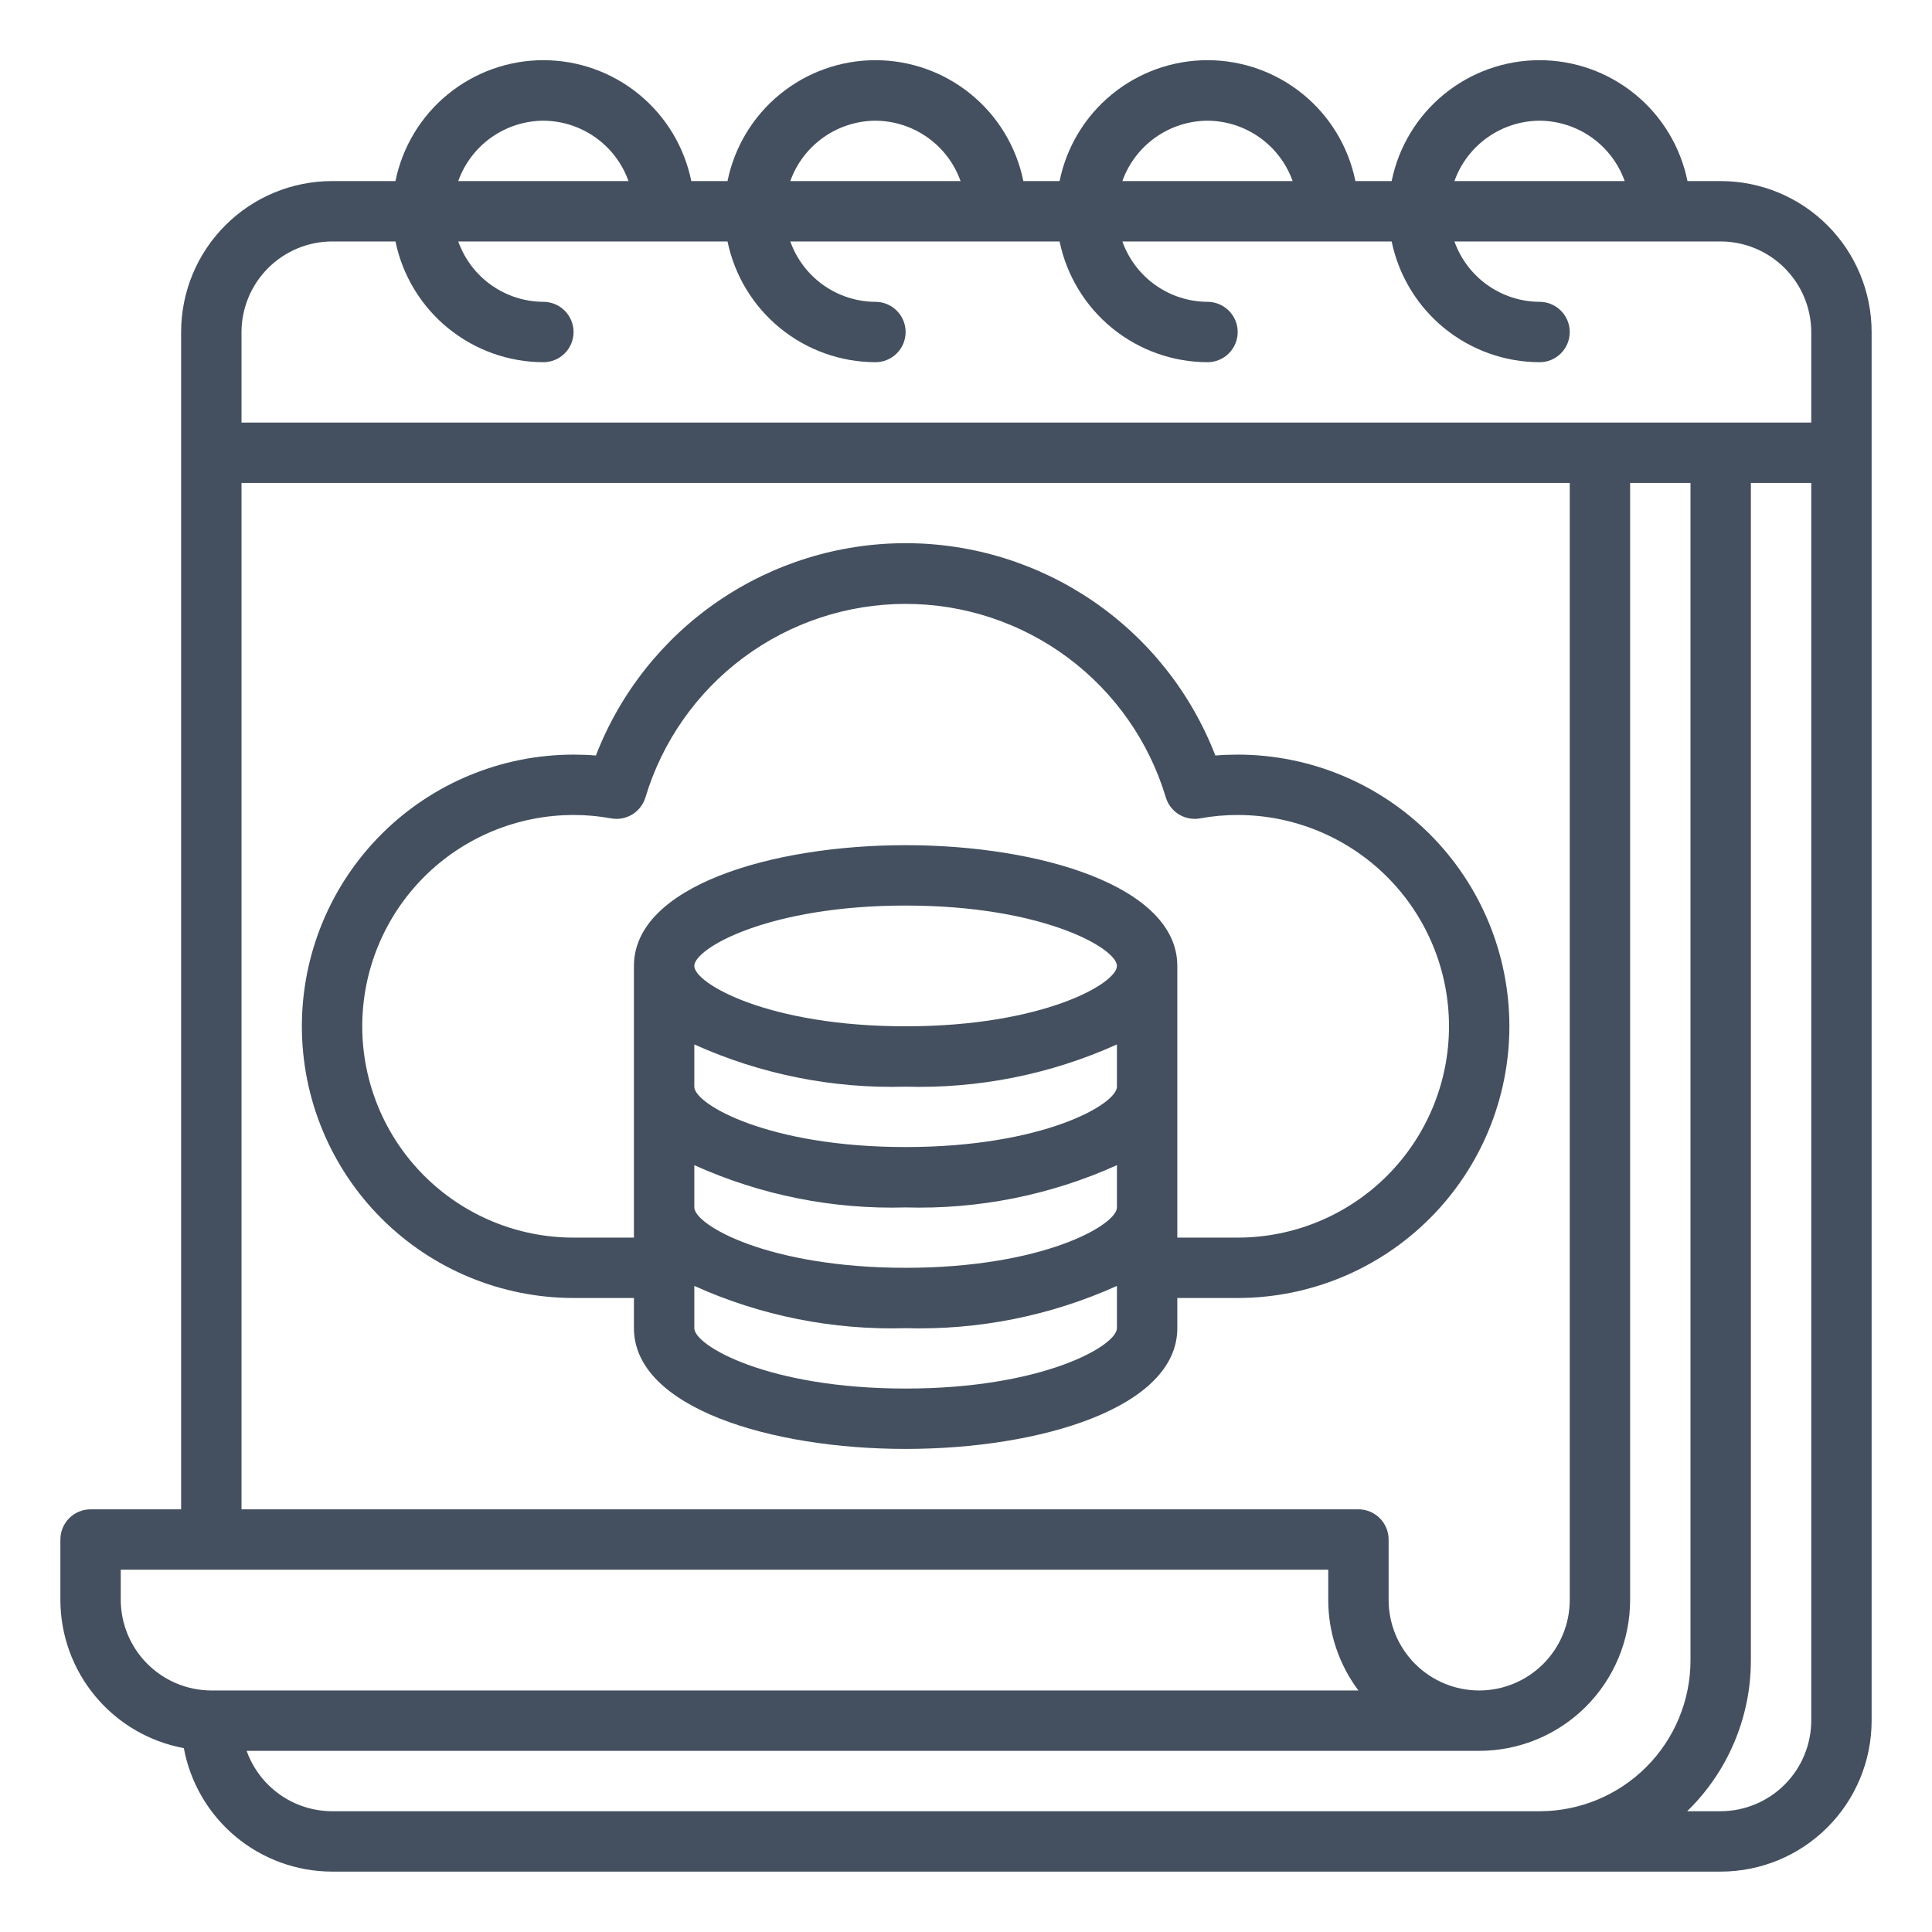
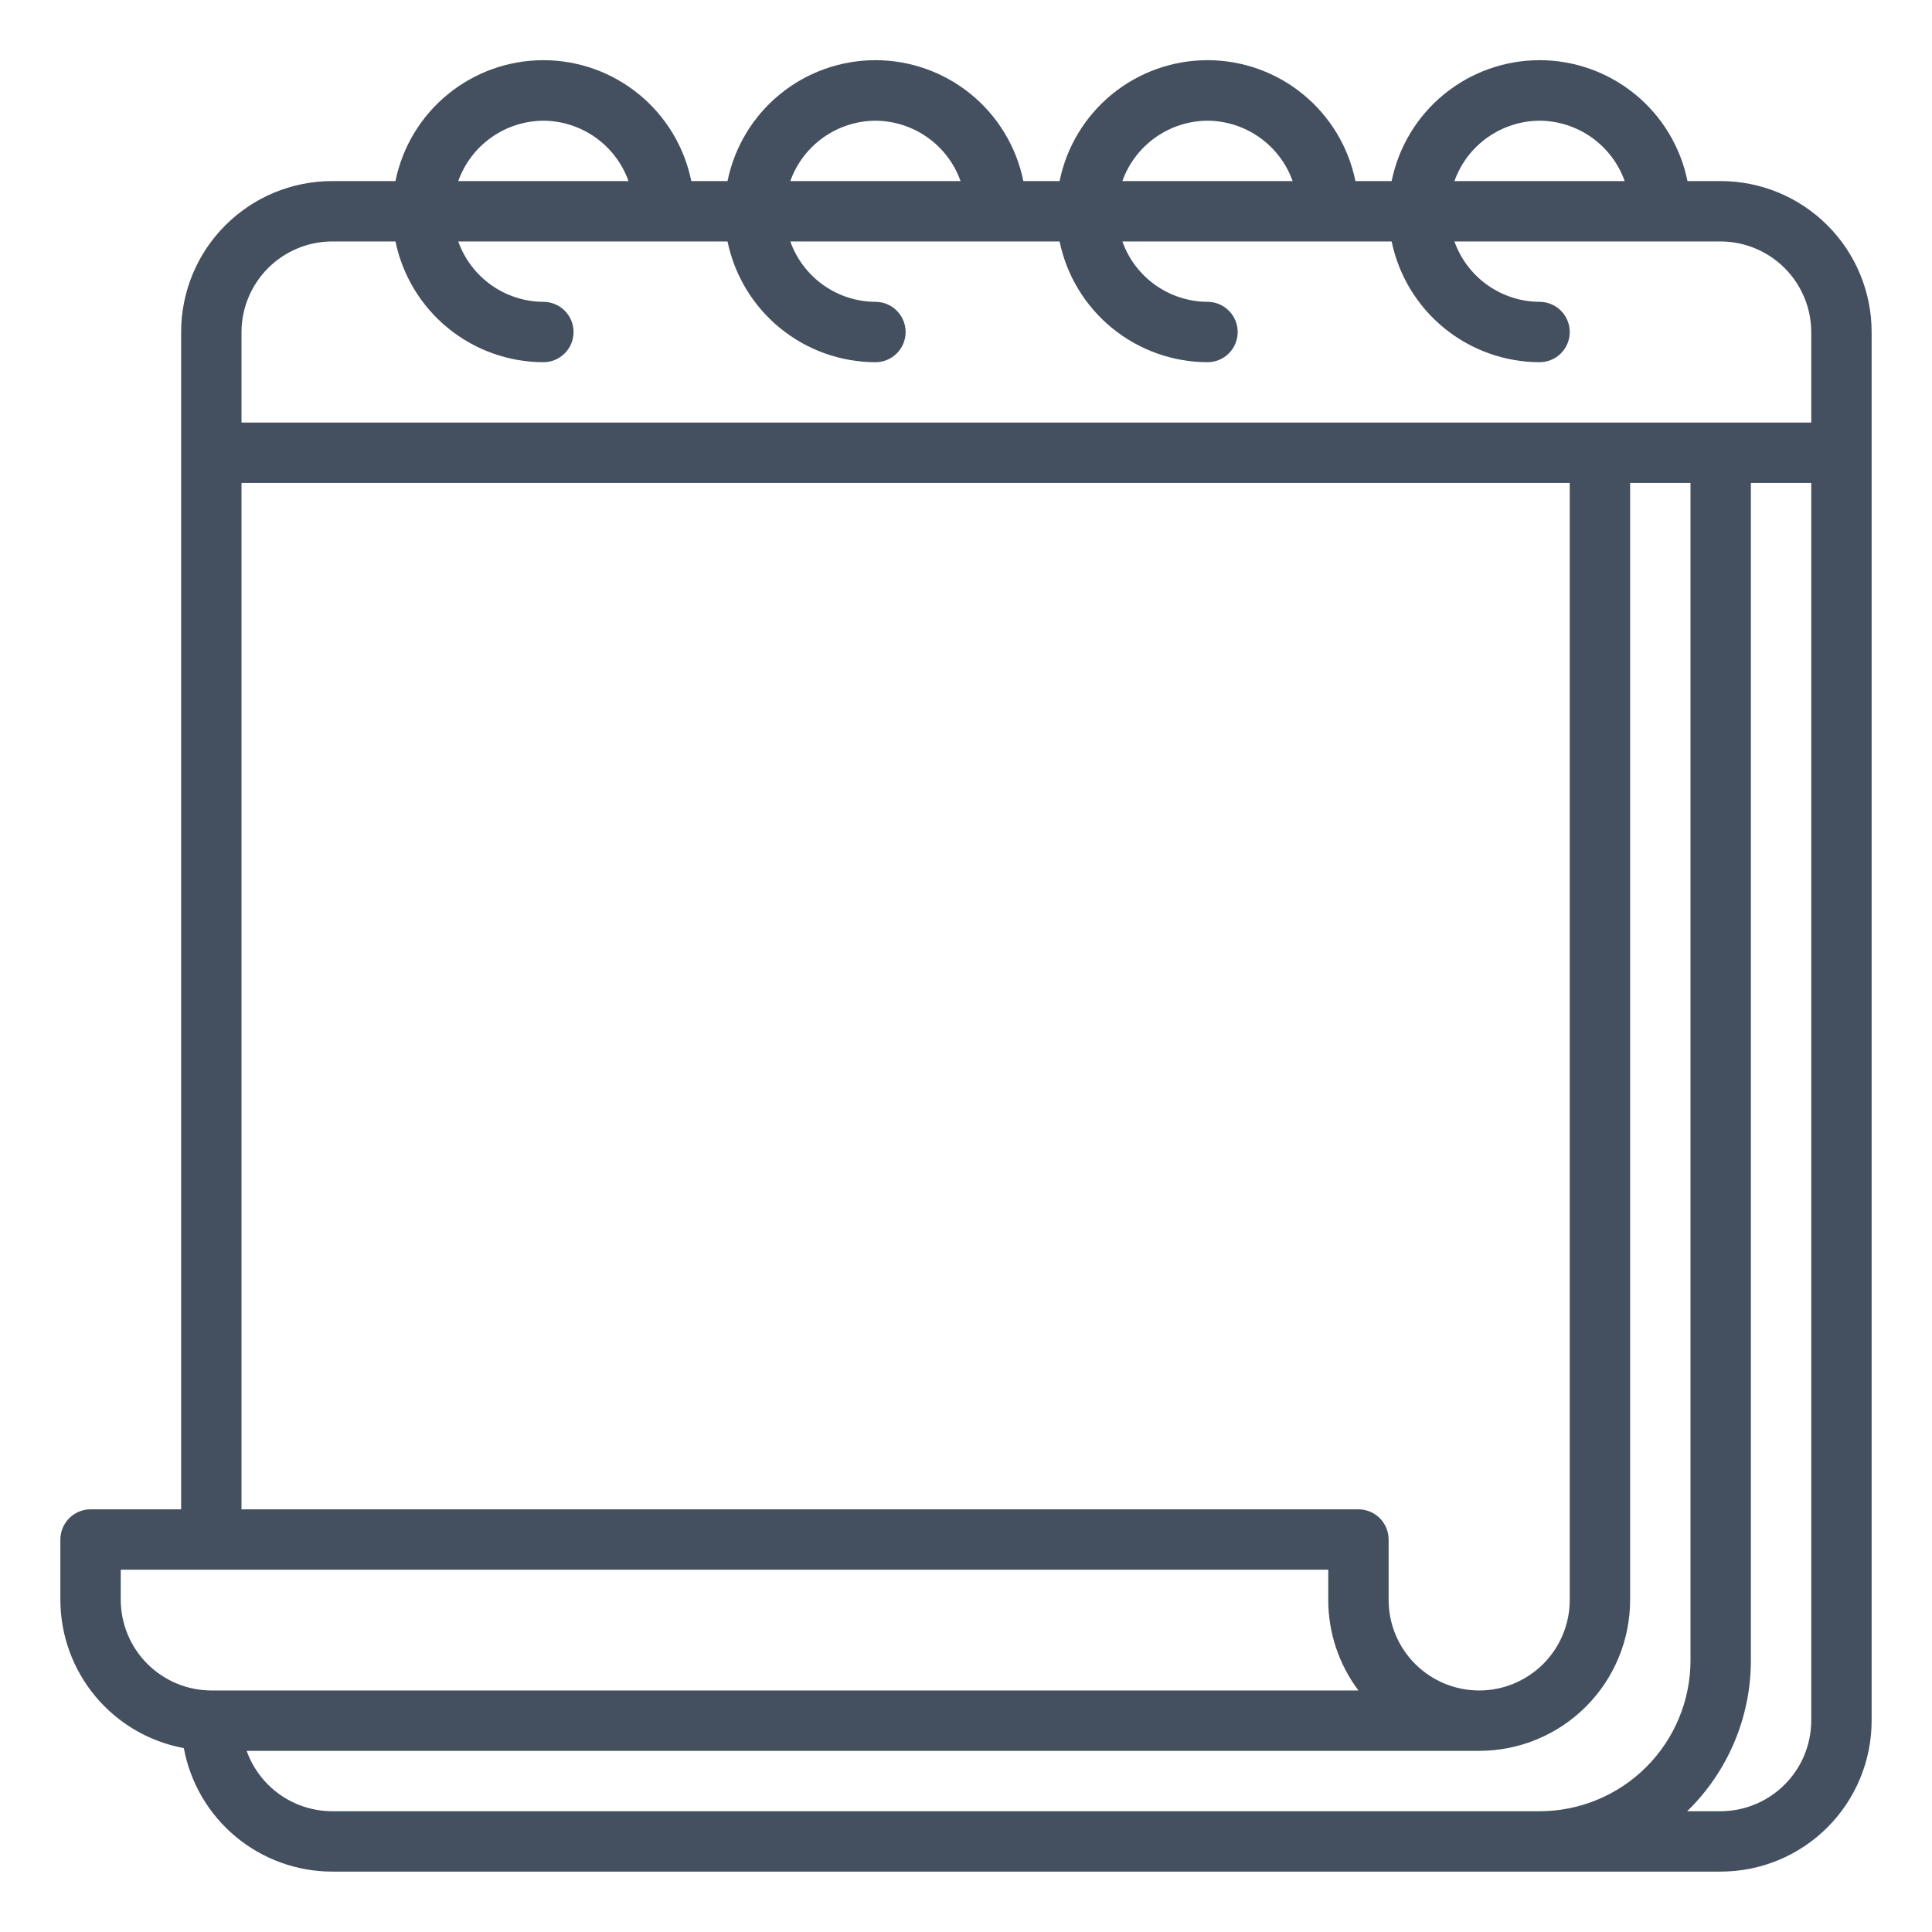
<svg xmlns="http://www.w3.org/2000/svg" width="80" height="80" viewBox="0 0 80 80" fill="none">
  <path d="M71.25 7.498H69.875C69.588 6.086 68.822 4.815 67.705 3.903C66.589 2.991 65.192 2.492 63.75 2.492C62.308 2.492 60.911 2.991 59.795 3.903C58.678 4.815 57.912 6.086 57.625 7.498H56.125C55.838 6.086 55.072 4.815 53.955 3.903C52.839 2.991 51.442 2.492 50 2.492C48.558 2.492 47.161 2.991 46.045 3.903C44.928 4.815 44.162 6.086 43.875 7.498H42.375C42.088 6.086 41.322 4.815 40.205 3.903C39.089 2.991 37.692 2.492 36.25 2.492C34.808 2.492 33.411 2.991 32.295 3.903C31.178 4.815 30.412 6.086 30.125 7.498H28.625C28.338 6.086 27.572 4.815 26.455 3.903C25.339 2.991 23.942 2.492 22.5 2.492C21.058 2.492 19.661 2.991 18.545 3.903C17.428 4.815 16.662 6.086 16.375 7.498H13.75C12.092 7.498 10.503 8.157 9.331 9.329C8.158 10.501 7.5 12.091 7.5 13.748V62.498H3.75C3.418 62.498 3.101 62.63 2.866 62.865C2.632 63.099 2.5 63.417 2.5 63.748V66.249C2.502 67.707 3.014 69.12 3.948 70.24C4.882 71.362 6.178 72.12 7.612 72.386C7.878 73.82 8.637 75.117 9.758 76.051C10.879 76.984 12.291 77.497 13.75 77.499H71.25C72.908 77.499 74.497 76.84 75.669 75.668C76.841 74.496 77.5 72.906 77.5 71.249V13.748C77.5 12.091 76.841 10.501 75.669 9.329C74.497 8.157 72.908 7.498 71.25 7.498ZM63.75 4.998C64.523 5.002 65.276 5.245 65.907 5.692C66.538 6.139 67.016 6.77 67.275 7.498H60.225C60.484 6.77 60.962 6.139 61.593 5.692C62.224 5.245 62.977 5.002 63.75 4.998ZM50 4.998C50.773 5.002 51.526 5.245 52.157 5.692C52.788 6.139 53.266 6.77 53.525 7.498H46.475C46.734 6.77 47.212 6.139 47.843 5.692C48.474 5.245 49.227 5.002 50 4.998ZM36.25 4.998C37.023 5.002 37.776 5.245 38.407 5.692C39.038 6.139 39.516 6.77 39.775 7.498H32.725C32.984 6.77 33.462 6.139 34.093 5.692C34.724 5.245 35.477 5.002 36.25 4.998ZM22.5 4.998C23.273 5.002 24.026 5.245 24.657 5.692C25.288 6.139 25.765 6.77 26.025 7.498H18.975C19.235 6.77 19.712 6.139 20.343 5.692C20.974 5.245 21.727 5.002 22.5 4.998ZM10 19.998H65V66.249C65 67.243 64.605 68.197 63.902 68.9C63.198 69.603 62.245 69.999 61.25 69.999C60.255 69.999 59.302 69.603 58.598 68.9C57.895 68.197 57.5 67.243 57.5 66.249V63.748C57.5 63.417 57.368 63.099 57.134 62.865C56.9 62.63 56.581 62.498 56.25 62.498H10V19.998ZM8.75 69.999C7.756 69.996 6.804 69.599 6.102 68.897C5.399 68.194 5.003 67.242 5 66.249V64.999H55V66.249C54.999 67.601 55.438 68.917 56.25 69.999H8.75ZM63.75 74.999H13.75C12.975 74.996 12.219 74.755 11.586 74.308C10.953 73.86 10.473 73.228 10.213 72.499H61.25C62.908 72.499 64.497 71.84 65.669 70.668C66.841 69.496 67.5 67.906 67.5 66.249V19.998H70V68.749C70 70.406 69.341 71.996 68.169 73.168C66.997 74.34 65.408 74.999 63.75 74.999ZM75 71.249C74.997 72.242 74.601 73.194 73.898 73.897C73.196 74.599 72.244 74.996 71.25 74.999H69.862C70.698 74.186 71.362 73.214 71.814 72.141C72.268 71.067 72.501 69.914 72.5 68.749V19.998H75V71.249ZM75 17.498H10V13.748C10.003 12.755 10.399 11.803 11.102 11.1C11.804 10.398 12.756 10.001 13.75 9.998H16.375C16.667 11.408 17.435 12.675 18.55 13.585C19.666 14.496 21.06 14.995 22.5 14.998C22.831 14.998 23.149 14.867 23.384 14.632C23.618 14.398 23.75 14.08 23.75 13.748C23.75 13.417 23.618 13.099 23.384 12.865C23.149 12.63 22.831 12.498 22.5 12.498C21.727 12.495 20.974 12.252 20.343 11.805C19.712 11.358 19.235 10.727 18.975 9.998H30.125C30.417 11.408 31.185 12.675 32.3 13.585C33.416 14.496 34.81 14.995 36.25 14.998C36.581 14.998 36.9 14.867 37.134 14.632C37.368 14.398 37.5 14.08 37.5 13.748C37.5 13.417 37.368 13.099 37.134 12.865C36.9 12.63 36.581 12.498 36.25 12.498C35.477 12.495 34.724 12.252 34.093 11.805C33.462 11.358 32.984 10.727 32.725 9.998H43.875C44.167 11.408 44.935 12.675 46.05 13.585C47.166 14.496 48.56 14.995 50 14.998C50.331 14.998 50.65 14.867 50.884 14.632C51.118 14.398 51.25 14.08 51.25 13.748C51.25 13.417 51.118 13.099 50.884 12.865C50.65 12.63 50.331 12.498 50 12.498C49.227 12.495 48.474 12.252 47.843 11.805C47.212 11.358 46.734 10.727 46.475 9.998H57.625C57.917 11.408 58.685 12.675 59.8 13.585C60.916 14.496 62.31 14.995 63.75 14.998C64.082 14.998 64.4 14.867 64.634 14.632C64.868 14.398 65 14.08 65 13.748C65 13.417 64.868 13.099 64.634 12.865C64.4 12.63 64.082 12.498 63.75 12.498C62.977 12.495 62.224 12.252 61.593 11.805C60.962 11.358 60.484 10.727 60.225 9.998H71.25C72.244 10.001 73.196 10.398 73.898 11.1C74.601 11.803 74.997 12.755 75 13.748V17.498Z" fill="#44505F" />
-   <path d="M51.25 31.247C50.938 31.247 50.625 31.259 50.325 31.284C49.324 28.696 47.564 26.47 45.275 24.901C42.986 23.332 40.275 22.492 37.5 22.492C34.725 22.492 32.014 23.332 29.725 24.901C27.436 26.47 25.676 28.696 24.675 31.284C24.375 31.259 24.075 31.247 23.75 31.247C20.766 31.247 17.905 32.432 15.795 34.542C13.685 36.651 12.5 39.513 12.5 42.497C12.5 45.48 13.685 48.342 15.795 50.452C17.905 52.561 20.766 53.747 23.75 53.747H26.25V54.997C26.25 58.284 31.913 59.997 37.5 59.997C43.087 59.997 48.75 58.284 48.75 54.997V53.747H51.25C54.234 53.747 57.095 52.561 59.205 50.452C61.315 48.342 62.5 45.48 62.5 42.497C62.5 39.513 61.315 36.651 59.205 34.542C57.095 32.432 54.234 31.247 51.25 31.247ZM46.25 54.997C46.25 55.722 43.188 57.497 37.5 57.497C31.812 57.497 28.75 55.722 28.75 54.997V53.247C31.496 54.486 34.488 55.084 37.5 54.997C40.512 55.084 43.504 54.486 46.25 53.247V54.997ZM46.25 49.997C46.25 50.722 43.188 52.497 37.5 52.497C31.812 52.497 28.75 50.722 28.75 49.997V48.247C31.496 49.486 34.488 50.084 37.5 49.997C40.512 50.084 43.504 49.486 46.25 48.247V49.997ZM46.25 44.997C46.25 45.722 43.188 47.497 37.5 47.497C31.812 47.497 28.75 45.722 28.75 44.997V43.247C31.496 44.486 34.488 45.084 37.5 44.997C40.512 45.084 43.504 44.486 46.25 43.247V44.997ZM37.5 42.497C31.812 42.497 28.75 40.722 28.75 39.997C28.75 39.272 31.812 37.497 37.5 37.497C43.188 37.497 46.25 39.272 46.25 39.997C46.25 40.722 43.188 42.497 37.5 42.497ZM51.25 51.247H48.75V39.997C48.75 36.709 43.087 34.997 37.5 34.997C31.913 34.997 26.25 36.709 26.25 39.997V51.247H23.75C21.429 51.247 19.204 50.325 17.563 48.684C15.922 47.043 15 44.817 15 42.497C15 40.176 15.922 37.95 17.563 36.309C19.204 34.669 21.429 33.747 23.75 33.747C24.266 33.746 24.78 33.792 25.288 33.884C25.591 33.944 25.907 33.889 26.172 33.73C26.438 33.57 26.635 33.318 26.725 33.022C27.421 30.705 28.844 28.674 30.785 27.23C32.726 25.786 35.081 25.006 37.5 25.006C39.919 25.006 42.274 25.786 44.215 27.23C46.156 28.674 47.58 30.705 48.275 33.022C48.365 33.318 48.562 33.57 48.828 33.73C49.093 33.889 49.409 33.944 49.712 33.884C50.22 33.792 50.734 33.746 51.25 33.747C53.571 33.747 55.796 34.669 57.437 36.309C59.078 37.95 60 40.176 60 42.497C60 44.817 59.078 47.043 57.437 48.684C55.796 50.325 53.571 51.247 51.25 51.247Z" fill="#44505F" />
</svg>